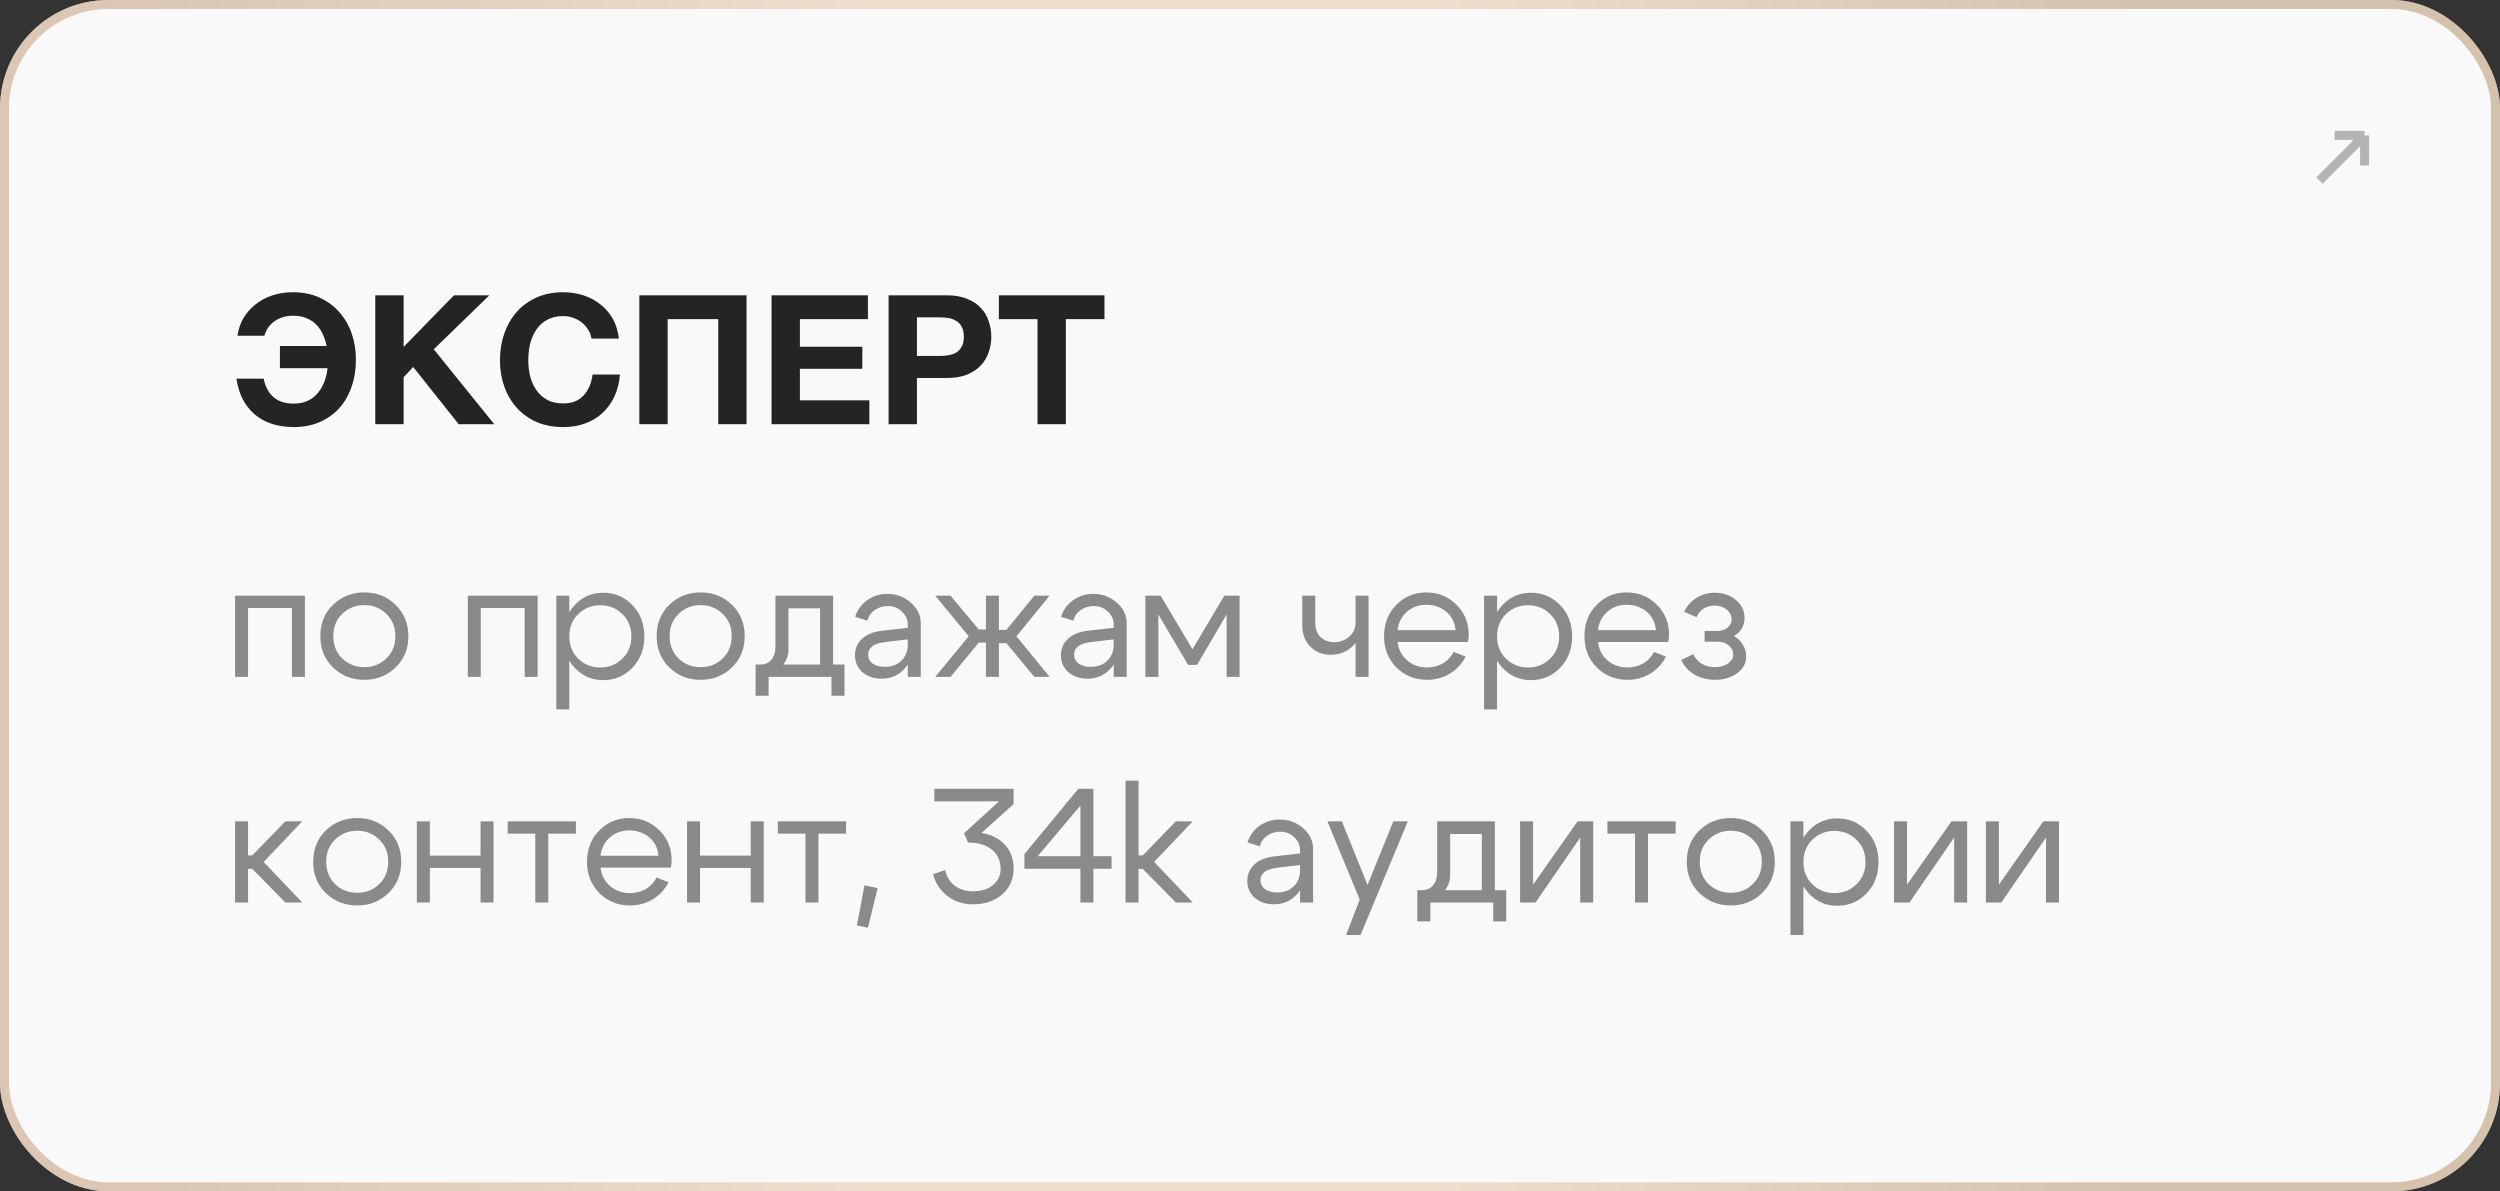
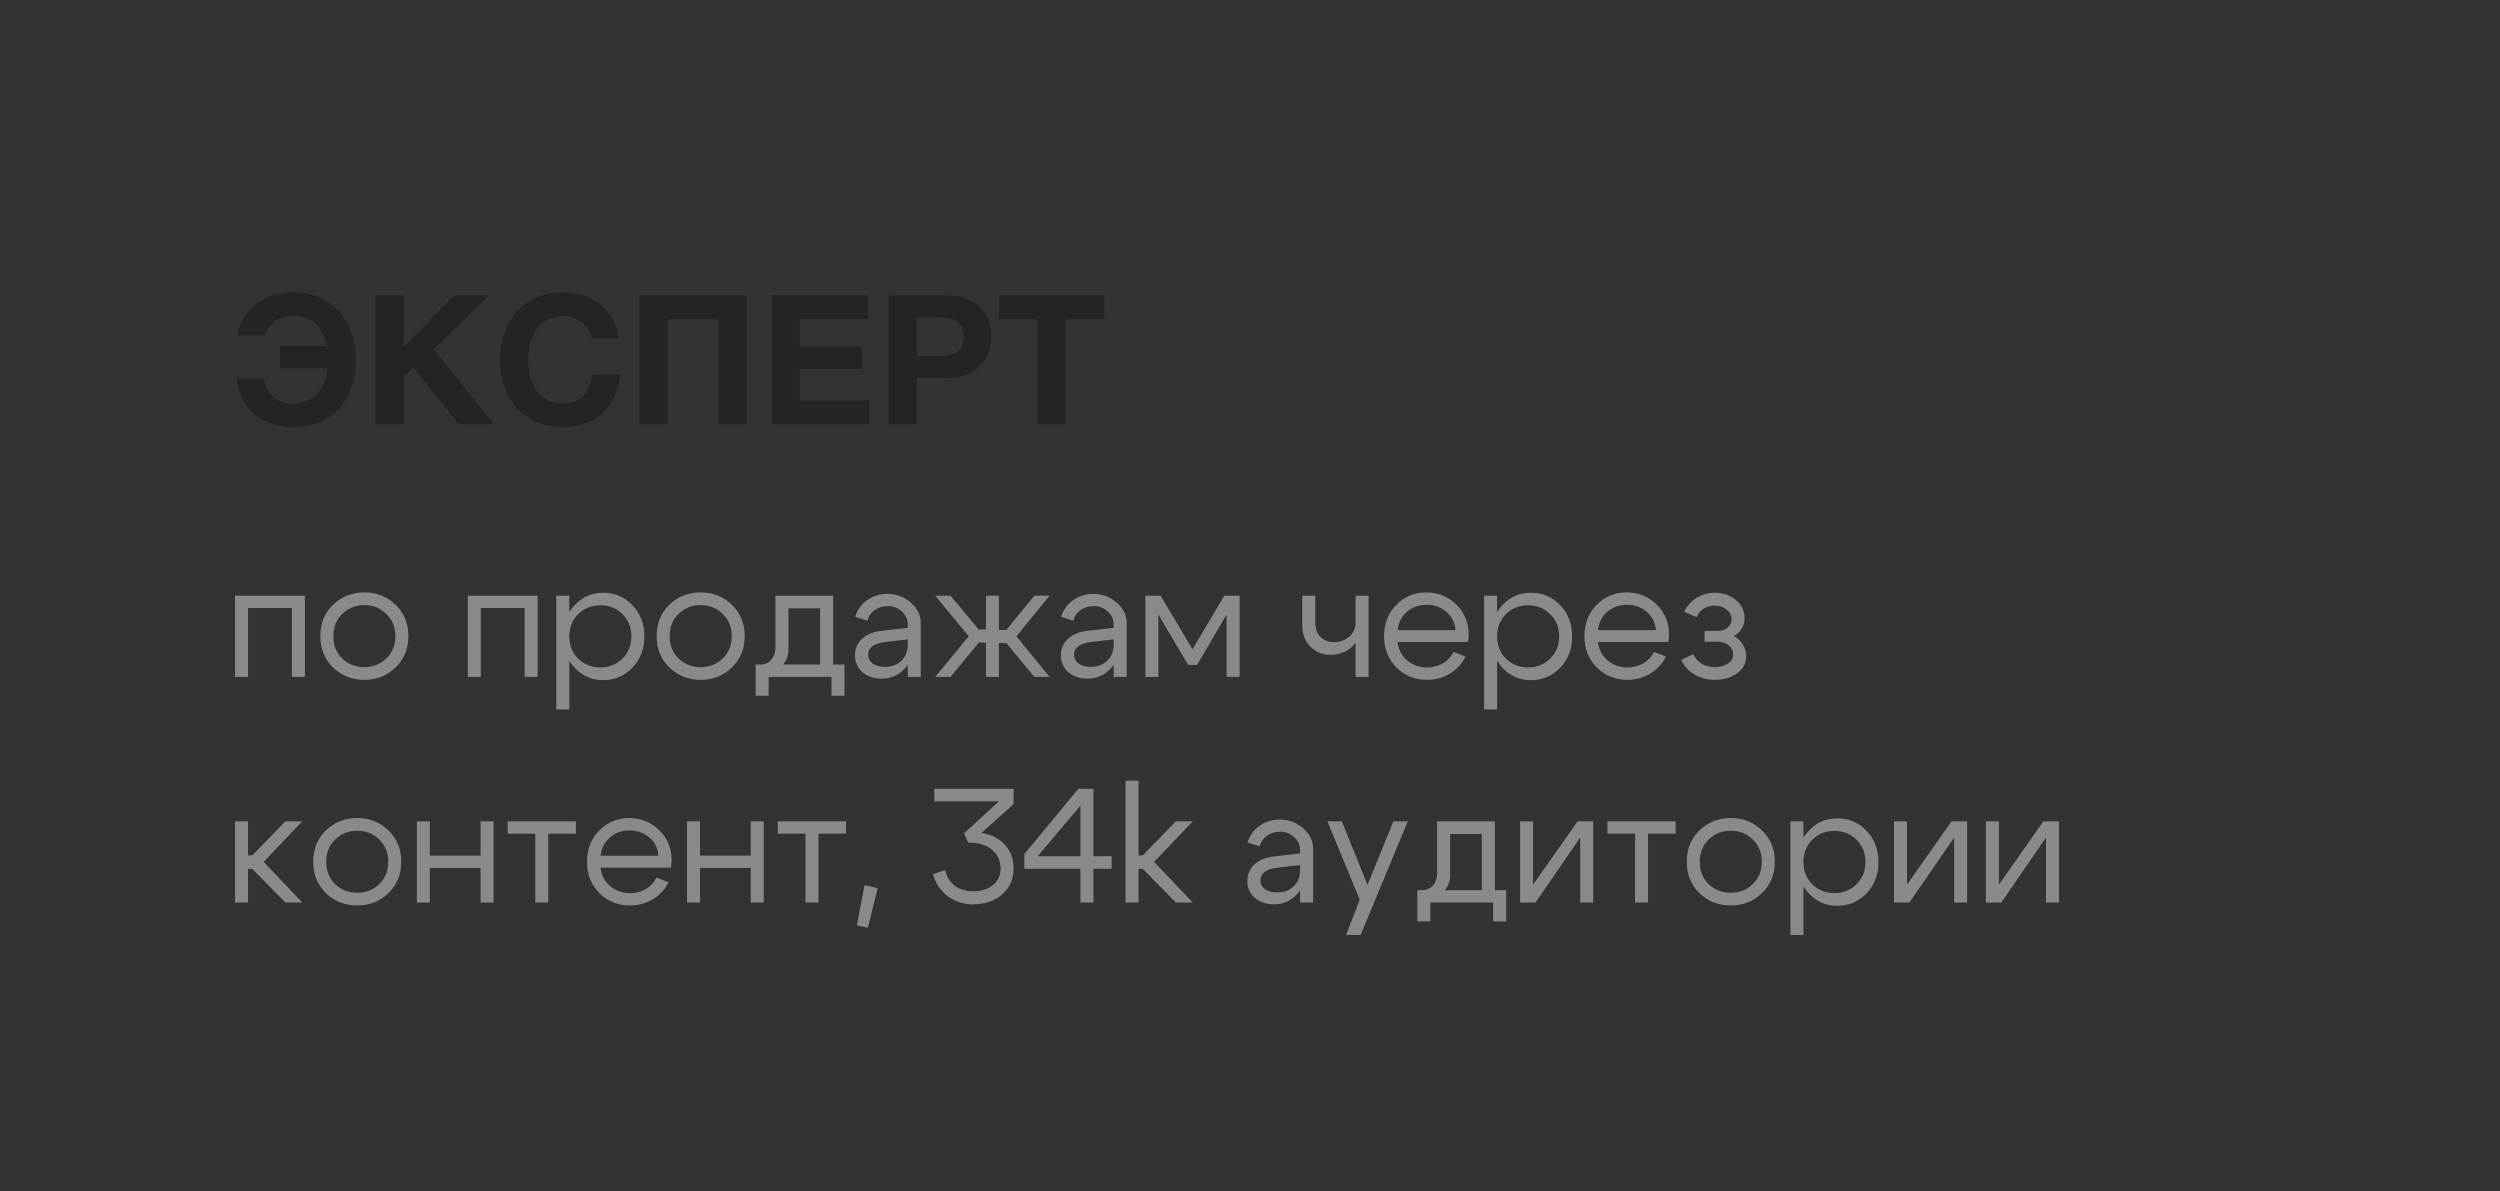
<svg xmlns="http://www.w3.org/2000/svg" width="277" height="132" viewBox="0 0 277 132" fill="none">
  <rect x="0" y="0" width="277" height="132" fill="#333333" stroke="none" />
-   <rect width="277" height="132" rx="12" fill="#F9F9F9" />
-   <rect x="0.5" y="0.5" width="276" height="131" rx="11.5" stroke="url(#paint0_linear_772_512)" stroke-opacity="0.5" />
-   <path d="M262 15L257 20M262 15V18.333M262 15H258.667" stroke="#B4B4B4" />
  <path d="M32.556 47.32C31.622 47.32 30.789 47.193 30.055 46.94C29.322 46.687 28.689 46.327 28.155 45.86C27.622 45.38 27.189 44.813 26.855 44.16C26.535 43.493 26.316 42.76 26.195 41.96H29.215C29.602 43.8 30.709 44.72 32.535 44.72C33.602 44.72 34.456 44.373 35.096 43.68C35.749 42.973 36.149 42.013 36.295 40.8H31.015V38.34H36.196C36.102 37.887 35.962 37.46 35.776 37.06C35.602 36.647 35.362 36.287 35.056 35.98C34.762 35.673 34.402 35.433 33.975 35.26C33.549 35.073 33.056 34.98 32.495 34.98C31.695 34.98 31.009 35.18 30.436 35.58C29.875 35.967 29.495 36.507 29.296 37.2H26.316C26.409 36.507 26.622 35.867 26.956 35.28C27.302 34.693 27.742 34.187 28.276 33.76C28.809 33.32 29.429 32.98 30.136 32.74C30.842 32.5 31.609 32.38 32.435 32.38C33.529 32.38 34.509 32.573 35.376 32.96C36.242 33.347 36.975 33.88 37.575 34.56C38.175 35.227 38.636 36.013 38.956 36.92C39.276 37.827 39.435 38.8 39.435 39.84C39.435 40.96 39.269 41.98 38.935 42.9C38.615 43.82 38.156 44.607 37.556 45.26C36.956 45.913 36.229 46.42 35.376 46.78C34.535 47.14 33.596 47.32 32.556 47.32ZM41.581 32.72H44.721V38.44L50.301 32.72H54.221L48.061 38.7L54.761 47H50.821L45.781 40.66L44.721 41.8V47H41.581V32.72ZM62.415 47.32C61.308 47.32 60.321 47.133 59.455 46.76C58.588 46.373 57.855 45.847 57.255 45.18C56.655 44.513 56.195 43.733 55.875 42.84C55.555 41.933 55.395 40.96 55.395 39.92C55.395 38.867 55.555 37.88 55.875 36.96C56.195 36.04 56.655 35.24 57.255 34.56C57.855 33.88 58.588 33.347 59.455 32.96C60.321 32.573 61.308 32.38 62.415 32.38C63.188 32.38 63.928 32.493 64.635 32.72C65.341 32.947 65.968 33.28 66.515 33.72C67.075 34.147 67.535 34.68 67.895 35.32C68.255 35.96 68.481 36.693 68.575 37.52H65.535C65.481 37.16 65.361 36.833 65.175 36.54C64.988 36.233 64.755 35.967 64.475 35.74C64.195 35.513 63.875 35.34 63.515 35.22C63.168 35.087 62.801 35.02 62.415 35.02C61.708 35.02 61.108 35.16 60.615 35.44C60.121 35.707 59.721 36.073 59.415 36.54C59.108 36.993 58.881 37.513 58.735 38.1C58.601 38.687 58.535 39.293 58.535 39.92C58.535 40.52 58.601 41.107 58.735 41.68C58.881 42.24 59.108 42.747 59.415 43.2C59.721 43.653 60.121 44.02 60.615 44.3C61.108 44.567 61.708 44.7 62.415 44.7C63.375 44.7 64.121 44.407 64.655 43.82C65.201 43.233 65.535 42.46 65.655 41.5H68.695C68.615 42.407 68.408 43.22 68.075 43.94C67.741 44.647 67.301 45.253 66.755 45.76C66.208 46.267 65.568 46.653 64.835 46.92C64.101 47.187 63.295 47.32 62.415 47.32ZM70.839 32.72H82.719V47H79.579V35.36H73.979V47H70.839V32.72ZM85.487 32.72H96.167V35.36H88.627V38.42H95.547V40.86H88.627V44.36H96.327V47H85.487V32.72ZM98.456 32.72H104.896C105.79 32.72 106.55 32.853 107.176 33.12C107.803 33.373 108.31 33.713 108.696 34.14C109.096 34.567 109.383 35.06 109.556 35.62C109.743 36.167 109.836 36.727 109.836 37.3C109.836 37.887 109.743 38.453 109.556 39C109.383 39.547 109.096 40.033 108.696 40.46C108.31 40.887 107.803 41.233 107.176 41.5C106.55 41.753 105.79 41.88 104.896 41.88H101.596V47H98.456V32.72ZM104.036 39.44C104.396 39.44 104.743 39.413 105.076 39.36C105.41 39.307 105.703 39.207 105.956 39.06C106.21 38.9 106.41 38.68 106.556 38.4C106.716 38.12 106.796 37.753 106.796 37.3C106.796 36.847 106.716 36.48 106.556 36.2C106.41 35.92 106.21 35.707 105.956 35.56C105.703 35.4 105.41 35.293 105.076 35.24C104.743 35.187 104.396 35.16 104.036 35.16H101.596V39.44H104.036ZM114.956 35.36H110.676V32.72H122.376V35.36H118.096V47H114.956V35.36Z" fill="#242424" />
  <path d="M33.784 66V75H32.344V67.368H27.484V75H26.044V66H33.784ZM37.923 68.016C37.263 68.652 36.933 69.474 36.933 70.482C36.933 71.49 37.263 72.318 37.923 72.966C38.595 73.602 39.411 73.92 40.371 73.92C41.331 73.92 42.141 73.602 42.801 72.966C43.473 72.318 43.809 71.49 43.809 70.482C43.809 69.474 43.473 68.652 42.801 68.016C42.141 67.368 41.331 67.044 40.371 67.044C39.411 67.044 38.595 67.368 37.923 68.016ZM36.897 73.956C35.961 73.044 35.493 71.886 35.493 70.482C35.493 69.078 35.961 67.92 36.897 67.008C37.845 66.096 39.003 65.64 40.371 65.64C41.739 65.64 42.891 66.096 43.827 67.008C44.775 67.92 45.249 69.078 45.249 70.482C45.249 71.886 44.775 73.044 43.827 73.956C42.891 74.868 41.739 75.324 40.371 75.324C39.003 75.324 37.845 74.868 36.897 73.956ZM59.571 66V75H58.131V67.368H53.271V75H51.831V66H59.571ZM61.64 66H63.08V78.6H61.64V66ZM64.07 68.034C63.41 68.682 63.08 69.51 63.08 70.518C63.08 71.514 63.41 72.336 64.07 72.984C64.742 73.632 65.558 73.956 66.518 73.956C67.478 73.956 68.288 73.632 68.948 72.984C69.62 72.336 69.956 71.514 69.956 70.518C69.956 69.51 69.62 68.682 68.948 68.034C68.288 67.386 67.478 67.062 66.518 67.062C65.558 67.062 64.742 67.386 64.07 68.034ZM63.674 73.992C62.822 73.068 62.396 71.91 62.396 70.518C62.396 69.114 62.822 67.956 63.674 67.044C64.526 66.132 65.576 65.676 66.824 65.676C68.108 65.676 69.188 66.132 70.064 67.044C70.952 67.956 71.396 69.114 71.396 70.518C71.396 71.91 70.952 73.068 70.064 73.992C69.188 74.904 68.108 75.36 66.824 75.36C65.576 75.36 64.526 74.904 63.674 73.992ZM75.188 68.016C74.528 68.652 74.198 69.474 74.198 70.482C74.198 71.49 74.528 72.318 75.188 72.966C75.86 73.602 76.676 73.92 77.636 73.92C78.596 73.92 79.406 73.602 80.066 72.966C80.738 72.318 81.074 71.49 81.074 70.482C81.074 69.474 80.738 68.652 80.066 68.016C79.406 67.368 78.596 67.044 77.636 67.044C76.676 67.044 75.86 67.368 75.188 68.016ZM74.162 73.956C73.226 73.044 72.758 71.886 72.758 70.482C72.758 69.078 73.226 67.92 74.162 67.008C75.11 66.096 76.268 65.64 77.636 65.64C79.004 65.64 80.156 66.096 81.092 67.008C82.04 67.92 82.514 69.078 82.514 70.482C82.514 71.886 82.04 73.044 81.092 73.956C80.156 74.868 79.004 75.324 77.636 75.324C76.268 75.324 75.11 74.868 74.162 73.956ZM83.723 73.632H93.569V77.088H92.129V75H85.163V77.088H83.723V73.632ZM84.155 73.632C84.719 73.644 85.151 73.47 85.451 73.11C85.763 72.738 85.919 72.276 85.919 71.724V66H92.309V75H90.869V67.404H87.359V71.976C87.359 72.72 87.077 73.368 86.513 73.92C85.949 74.46 85.223 74.73 84.335 74.73H83.813V73.632H84.155ZM100.58 70.842L98.007 71.148C96.794 71.304 96.189 71.766 96.189 72.534C96.189 72.942 96.356 73.272 96.692 73.524C97.028 73.764 97.478 73.884 98.043 73.884C98.811 73.884 99.422 73.656 99.879 73.2C100.346 72.744 100.58 72.144 100.58 71.4H101.21C101.21 72.492 100.874 73.398 100.202 74.118C99.531 74.838 98.691 75.198 97.683 75.198C96.831 75.198 96.123 74.958 95.558 74.478C95.007 73.986 94.731 73.356 94.731 72.588C94.743 71.856 95.007 71.25 95.522 70.77C96.05 70.29 96.776 69.996 97.701 69.888L100.58 69.564V69.204C100.58 68.652 100.364 68.172 99.933 67.764C99.513 67.356 98.996 67.152 98.385 67.152C97.832 67.152 97.341 67.302 96.909 67.602C96.489 67.902 96.225 68.292 96.117 68.772L94.749 68.34C94.989 67.584 95.433 66.972 96.081 66.504C96.74 66.036 97.484 65.802 98.312 65.802C99.32 65.802 100.19 66.126 100.922 66.774C101.654 67.41 102.02 68.172 102.02 69.06V75H100.58V70.842ZM109.239 66H110.679V69.798H111.507L114.603 66H116.295L112.623 70.5L116.295 75H114.603L111.507 71.256H110.679V75H109.239V71.202H108.447L105.315 75H103.623L107.331 70.5L103.623 66H105.315L108.447 69.744H109.239V66ZM123.397 70.842L120.823 71.148C119.611 71.304 119.005 71.766 119.005 72.534C119.005 72.942 119.173 73.272 119.509 73.524C119.845 73.764 120.295 73.884 120.859 73.884C121.627 73.884 122.239 73.656 122.695 73.2C123.163 72.744 123.397 72.144 123.397 71.4H124.027C124.027 72.492 123.691 73.398 123.019 74.118C122.347 74.838 121.507 75.198 120.499 75.198C119.647 75.198 118.939 74.958 118.375 74.478C117.823 73.986 117.547 73.356 117.547 72.588C117.559 71.856 117.823 71.25 118.339 70.77C118.867 70.29 119.593 69.996 120.517 69.888L123.397 69.564V69.204C123.397 68.652 123.181 68.172 122.749 67.764C122.329 67.356 121.813 67.152 121.201 67.152C120.649 67.152 120.157 67.302 119.725 67.602C119.305 67.902 119.041 68.292 118.933 68.772L117.565 68.34C117.805 67.584 118.249 66.972 118.897 66.504C119.557 66.036 120.301 65.802 121.129 65.802C122.137 65.802 123.007 66.126 123.739 66.774C124.471 67.41 124.837 68.172 124.837 69.06V75H123.397V70.842ZM126.907 75V66H128.599L132.127 71.94L135.655 66H137.347V75H135.907V68.088L132.631 73.668H131.641L128.347 68.088V75H126.907ZM151.636 66V75H150.196V66H151.636ZM145.732 66V68.988C145.732 69.66 145.924 70.188 146.308 70.572C146.704 70.956 147.208 71.148 147.82 71.148C148.48 71.148 149.038 70.944 149.494 70.536C149.962 70.116 150.196 69.612 150.196 69.024H150.952C150.952 69.996 150.616 70.83 149.944 71.526C149.272 72.21 148.432 72.552 147.424 72.552C146.536 72.552 145.792 72.252 145.192 71.652C144.592 71.04 144.292 70.254 144.292 69.294V66H145.732ZM161.274 69.816C161.202 68.976 160.86 68.298 160.248 67.782C159.636 67.266 158.898 67.008 158.034 67.008C157.206 67.008 156.492 67.266 155.892 67.782C155.304 68.286 154.956 68.964 154.848 69.816H161.274ZM154.848 71.13C154.956 71.982 155.316 72.666 155.928 73.182C156.54 73.698 157.266 73.956 158.106 73.956C158.754 73.956 159.342 73.806 159.87 73.506C160.398 73.194 160.794 72.768 161.058 72.228L162.39 72.75C161.994 73.542 161.412 74.172 160.644 74.64C159.888 75.096 159.048 75.324 158.124 75.324C156.78 75.324 155.646 74.868 154.722 73.956C153.81 73.032 153.354 71.874 153.354 70.482C153.354 69.09 153.804 67.938 154.704 67.026C155.604 66.102 156.708 65.64 158.016 65.64C159.336 65.64 160.452 66.09 161.364 66.99C162.276 67.878 162.732 69 162.732 70.356C162.732 70.572 162.702 70.83 162.642 71.13H154.848ZM164.437 66H165.877V78.6H164.437V66ZM166.867 68.034C166.207 68.682 165.877 69.51 165.877 70.518C165.877 71.514 166.207 72.336 166.867 72.984C167.539 73.632 168.355 73.956 169.315 73.956C170.275 73.956 171.085 73.632 171.745 72.984C172.417 72.336 172.753 71.514 172.753 70.518C172.753 69.51 172.417 68.682 171.745 68.034C171.085 67.386 170.275 67.062 169.315 67.062C168.355 67.062 167.539 67.386 166.867 68.034ZM166.471 73.992C165.619 73.068 165.193 71.91 165.193 70.518C165.193 69.114 165.619 67.956 166.471 67.044C167.323 66.132 168.373 65.676 169.621 65.676C170.905 65.676 171.985 66.132 172.861 67.044C173.749 67.956 174.193 69.114 174.193 70.518C174.193 71.91 173.749 73.068 172.861 73.992C171.985 74.904 170.905 75.36 169.621 75.36C168.373 75.36 167.323 74.904 166.471 73.992ZM183.475 69.816C183.403 68.976 183.061 68.298 182.449 67.782C181.837 67.266 181.099 67.008 180.235 67.008C179.407 67.008 178.693 67.266 178.093 67.782C177.505 68.286 177.157 68.964 177.049 69.816H183.475ZM177.049 71.13C177.157 71.982 177.517 72.666 178.129 73.182C178.741 73.698 179.467 73.956 180.307 73.956C180.955 73.956 181.543 73.806 182.071 73.506C182.599 73.194 182.995 72.768 183.259 72.228L184.591 72.75C184.195 73.542 183.613 74.172 182.845 74.64C182.089 75.096 181.249 75.324 180.325 75.324C178.981 75.324 177.847 74.868 176.923 73.956C176.011 73.032 175.555 71.874 175.555 70.482C175.555 69.09 176.005 67.938 176.905 67.026C177.805 66.102 178.909 65.64 180.217 65.64C181.537 65.64 182.653 66.09 183.565 66.99C184.477 67.878 184.933 69 184.933 70.356C184.933 70.572 184.903 70.83 184.843 71.13H177.049ZM186.602 67.782C186.914 67.134 187.37 66.624 187.97 66.252C188.582 65.868 189.26 65.676 190.004 65.676C190.94 65.676 191.72 65.946 192.344 66.486C192.98 67.014 193.298 67.68 193.298 68.484C193.298 68.904 193.19 69.294 192.974 69.654C192.77 70.002 192.482 70.278 192.11 70.482C192.53 70.698 192.86 71.01 193.1 71.418C193.352 71.814 193.478 72.252 193.478 72.732C193.478 73.476 193.148 74.094 192.488 74.586C191.828 75.078 191.006 75.324 190.022 75.324C189.182 75.324 188.426 75.132 187.754 74.748C187.094 74.352 186.602 73.812 186.278 73.128L187.61 72.48C187.814 72.924 188.126 73.278 188.546 73.542C188.978 73.794 189.464 73.92 190.004 73.92C190.58 73.92 191.06 73.788 191.444 73.524C191.84 73.26 192.038 72.93 192.038 72.534C192.038 72.126 191.87 71.784 191.534 71.508C191.21 71.232 190.802 71.094 190.31 71.094H188.87V69.906H190.31C190.754 69.906 191.12 69.786 191.408 69.546C191.708 69.306 191.858 69.006 191.858 68.646C191.858 68.202 191.678 67.836 191.318 67.548C190.958 67.248 190.508 67.098 189.968 67.098C189.524 67.098 189.122 67.212 188.762 67.44C188.414 67.668 188.15 67.98 187.97 68.376L186.602 67.782ZM26.044 100V91H27.484V94.78H27.952L31.624 91H33.496L29.212 95.5L33.496 100H31.624L27.952 96.274H27.484V100H26.044ZM37.132 93.016C36.472 93.652 36.142 94.474 36.142 95.482C36.142 96.49 36.472 97.318 37.132 97.966C37.804 98.602 38.62 98.92 39.58 98.92C40.54 98.92 41.35 98.602 42.01 97.966C42.682 97.318 43.018 96.49 43.018 95.482C43.018 94.474 42.682 93.652 42.01 93.016C41.35 92.368 40.54 92.044 39.58 92.044C38.62 92.044 37.804 92.368 37.132 93.016ZM36.106 98.956C35.17 98.044 34.702 96.886 34.702 95.482C34.702 94.078 35.17 92.92 36.106 92.008C37.054 91.096 38.212 90.64 39.58 90.64C40.948 90.64 42.1 91.096 43.036 92.008C43.984 92.92 44.458 94.078 44.458 95.482C44.458 96.886 43.984 98.044 43.036 98.956C42.1 99.868 40.948 100.324 39.58 100.324C38.212 100.324 37.054 99.868 36.106 98.956ZM46.188 100V91H47.629V94.798H53.245V91H54.684V100H53.245V96.166H47.629V100H46.188ZM63.809 91V92.368H60.749V100H59.309V92.368H56.249V91H63.809ZM72.961 94.816C72.889 93.976 72.547 93.298 71.935 92.782C71.323 92.266 70.585 92.008 69.721 92.008C68.893 92.008 68.179 92.266 67.579 92.782C66.991 93.286 66.643 93.964 66.535 94.816H72.961ZM66.535 96.13C66.643 96.982 67.003 97.666 67.615 98.182C68.227 98.698 68.953 98.956 69.793 98.956C70.441 98.956 71.029 98.806 71.557 98.506C72.085 98.194 72.481 97.768 72.745 97.228L74.077 97.75C73.681 98.542 73.099 99.172 72.331 99.64C71.575 100.096 70.735 100.324 69.811 100.324C68.467 100.324 67.333 99.868 66.409 98.956C65.497 98.032 65.041 96.874 65.041 95.482C65.041 94.09 65.491 92.938 66.391 92.026C67.291 91.102 68.395 90.64 69.703 90.64C71.023 90.64 72.139 91.09 73.051 91.99C73.963 92.878 74.419 94 74.419 95.356C74.419 95.572 74.389 95.83 74.329 96.13H66.535ZM76.124 100V91H77.564V94.798H83.18V91H84.62V100H83.18V96.166H77.564V100H76.124ZM93.745 91V92.368H90.684V100H89.245V92.368H86.184V91H93.745ZM95.787 98.092L97.245 98.398L96.165 102.79L94.941 102.538L95.787 98.092ZM108.743 92.296C109.823 92.452 110.687 92.884 111.335 93.592C111.983 94.288 112.307 95.176 112.307 96.256C112.307 97.408 111.887 98.356 111.047 99.1C110.207 99.832 109.127 100.198 107.807 100.198C106.715 100.198 105.773 99.892 104.981 99.28C104.189 98.668 103.655 97.864 103.379 96.868L104.729 96.4C104.897 97.144 105.251 97.726 105.791 98.146C106.343 98.554 107.021 98.758 107.825 98.758C108.713 98.758 109.439 98.53 110.003 98.074C110.579 97.606 110.867 97.012 110.867 96.292C110.867 95.38 110.549 94.666 109.913 94.15C109.289 93.622 108.407 93.358 107.267 93.358L106.817 92.332L110.687 88.786H103.523V87.4H112.307V89.092L108.743 92.296ZM114.977 94.87H119.711V89.254L114.977 94.87ZM121.151 87.4V94.87H123.167V96.256H121.151V100H119.711V96.256H113.501V94.636L119.477 87.4H121.151ZM124.71 100V86.5H126.15V94.78H126.618L130.29 91H132.162L127.878 95.5L132.162 100H130.29L126.618 96.274H126.15V100H124.71ZM144.051 95.842L141.477 96.148C140.265 96.304 139.659 96.766 139.659 97.534C139.659 97.942 139.827 98.272 140.163 98.524C140.499 98.764 140.949 98.884 141.513 98.884C142.281 98.884 142.893 98.656 143.349 98.2C143.817 97.744 144.051 97.144 144.051 96.4H144.681C144.681 97.492 144.345 98.398 143.673 99.118C143.001 99.838 142.161 100.198 141.153 100.198C140.301 100.198 139.593 99.958 139.029 99.478C138.477 98.986 138.201 98.356 138.201 97.588C138.213 96.856 138.477 96.25 138.993 95.77C139.521 95.29 140.247 94.996 141.171 94.888L144.051 94.564V94.204C144.051 93.652 143.835 93.172 143.403 92.764C142.983 92.356 142.467 92.152 141.855 92.152C141.303 92.152 140.811 92.302 140.379 92.602C139.959 92.902 139.695 93.292 139.587 93.772L138.219 93.34C138.459 92.584 138.903 91.972 139.551 91.504C140.211 91.036 140.955 90.802 141.783 90.802C142.791 90.802 143.661 91.126 144.393 91.774C145.125 92.41 145.491 93.172 145.491 94.06V100H144.051V95.842ZM154.384 91H155.986L150.748 103.6H149.146L150.658 99.676L147.076 91H148.678L151.522 98.056L154.384 91ZM157.042 98.632H166.888V102.088H165.448V100H158.482V102.088H157.042V98.632ZM157.474 98.632C158.038 98.644 158.47 98.47 158.77 98.11C159.082 97.738 159.238 97.276 159.238 96.724V91H165.628V100H164.188V92.404H160.678V96.976C160.678 97.72 160.396 98.368 159.832 98.92C159.268 99.46 158.542 99.73 157.654 99.73H157.132V98.632H157.474ZM176.527 100H175.087V92.8L170.137 100H168.427V91H169.867V98.02L174.799 91H176.527V100ZM185.661 91V92.368H182.601V100H181.161V92.368H178.101V91H185.661ZM189.323 93.016C188.663 93.652 188.333 94.474 188.333 95.482C188.333 96.49 188.663 97.318 189.323 97.966C189.995 98.602 190.811 98.92 191.771 98.92C192.731 98.92 193.541 98.602 194.201 97.966C194.873 97.318 195.209 96.49 195.209 95.482C195.209 94.474 194.873 93.652 194.201 93.016C193.541 92.368 192.731 92.044 191.771 92.044C190.811 92.044 189.995 92.368 189.323 93.016ZM188.297 98.956C187.361 98.044 186.893 96.886 186.893 95.482C186.893 94.078 187.361 92.92 188.297 92.008C189.245 91.096 190.403 90.64 191.771 90.64C193.139 90.64 194.291 91.096 195.227 92.008C196.175 92.92 196.649 94.078 196.649 95.482C196.649 96.886 196.175 98.044 195.227 98.956C194.291 99.868 193.139 100.324 191.771 100.324C190.403 100.324 189.245 99.868 188.297 98.956ZM198.38 91H199.82V103.6H198.38V91ZM200.81 93.034C200.15 93.682 199.82 94.51 199.82 95.518C199.82 96.514 200.15 97.336 200.81 97.984C201.482 98.632 202.298 98.956 203.258 98.956C204.218 98.956 205.028 98.632 205.688 97.984C206.36 97.336 206.696 96.514 206.696 95.518C206.696 94.51 206.36 93.682 205.688 93.034C205.028 92.386 204.218 92.062 203.258 92.062C202.298 92.062 201.482 92.386 200.81 93.034ZM200.414 98.992C199.562 98.068 199.136 96.91 199.136 95.518C199.136 94.114 199.562 92.956 200.414 92.044C201.266 91.132 202.316 90.676 203.564 90.676C204.848 90.676 205.928 91.132 206.804 92.044C207.692 92.956 208.136 94.114 208.136 95.518C208.136 96.91 207.692 98.068 206.804 98.992C205.928 99.904 204.848 100.36 203.564 100.36C202.316 100.36 201.266 99.904 200.414 98.992ZM217.958 100H216.518V92.8L211.568 100H209.858V91H211.298V98.02L216.23 91H217.958V100ZM228.136 100H226.696V92.8L221.746 100H220.036V91H221.476V98.02L226.408 91H228.136V100Z" fill="#8A8A8A" />
  <defs>
    <linearGradient id="paint0_linear_772_512" x1="16.488" y1="66" x2="237.728" y2="66" gradientUnits="userSpaceOnUse">
      <stop stop-color="#BD966E" />
      <stop offset="0.355" stop-color="#E2C3A0" />
      <stop offset="0.65" stop-color="#E2C3A0" />
      <stop offset="1" stop-color="#B08B61" />
    </linearGradient>
  </defs>
</svg>